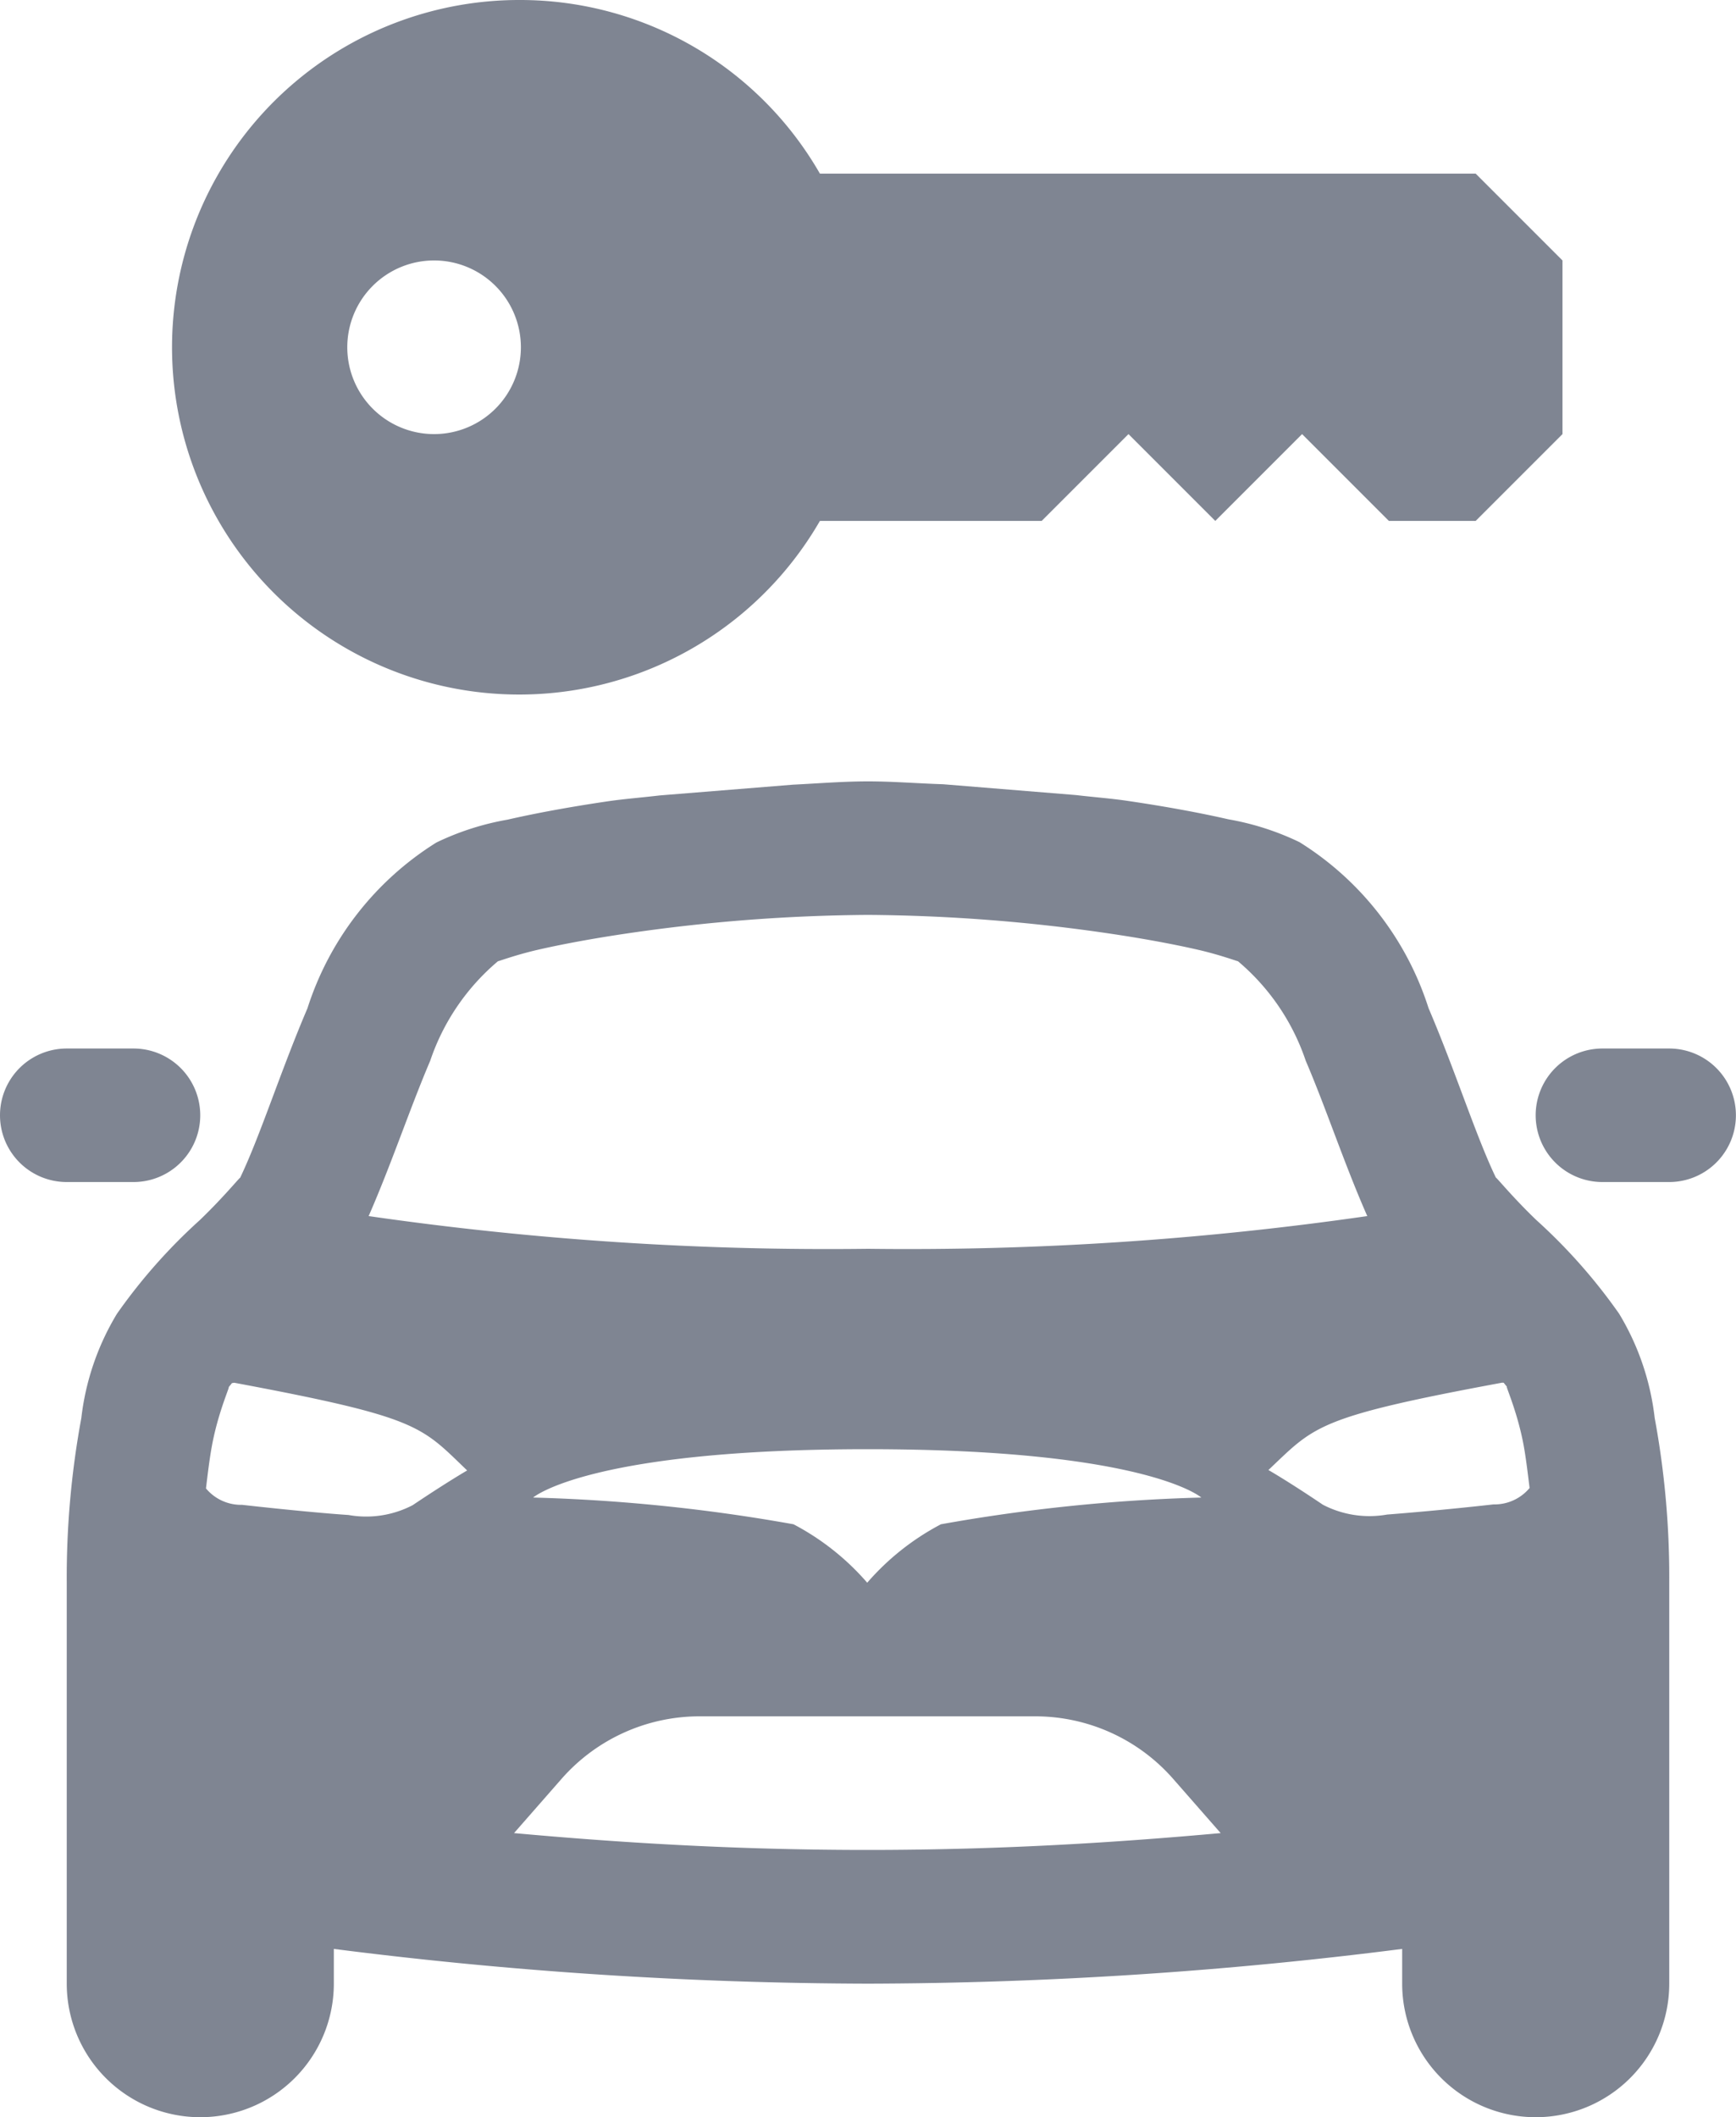
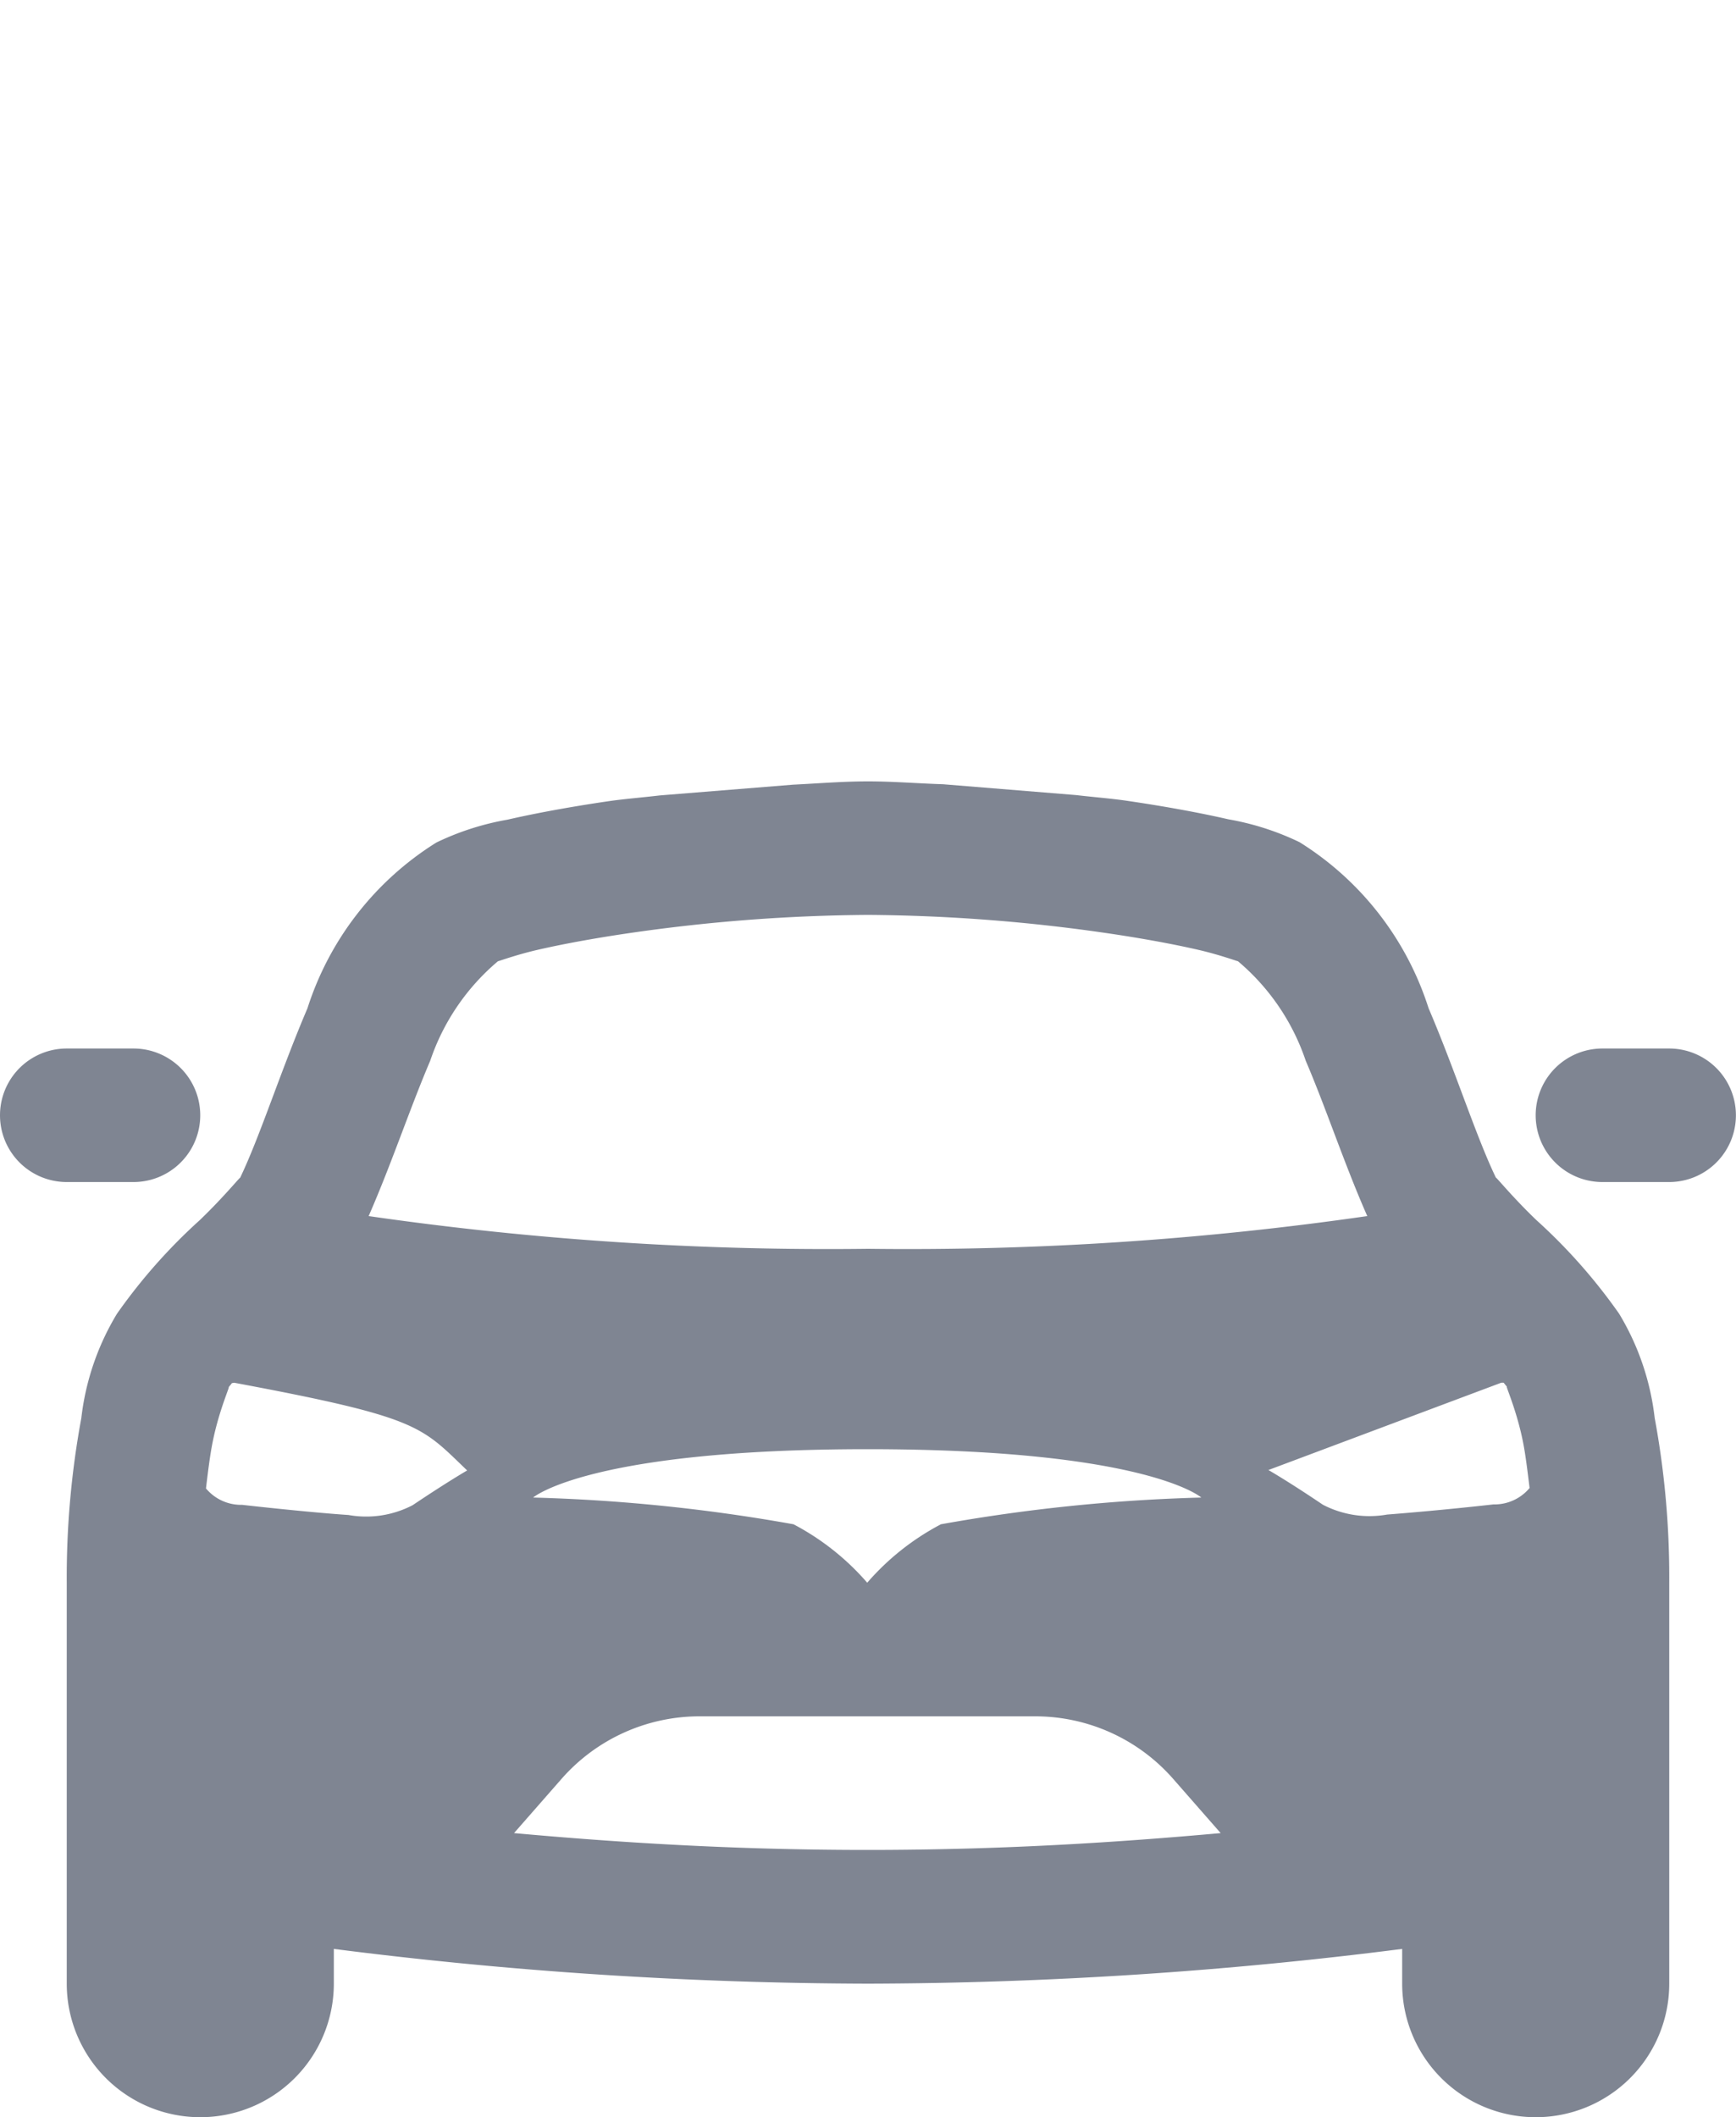
<svg xmlns="http://www.w3.org/2000/svg" width="20" height="24.384" viewBox="0 0 20 24.384">
  <g id="Pronájem" transform="translate(12868 19315)">
-     <path id="icons8-car-rental" d="M11,0a4,4,0,1,0,3.445,6H17l1-1,1,1,1-1,1,1h1l1-1V3L22,2H14.445A3.983,3.983,0,0,0,11,0ZM10,3A1,1,0,1,1,9,4,1,1,0,0,1,10,3Z" transform="translate(-12872.999 -19315)" fill="#7f8592" />
-     <path id="icons8-tesla-model-x" d="M9.6,7.162c-.194.023-.407.04-.587.066-.443.065-.839.138-1.166.213a3.118,3.118,0,0,0-.819.263,3.51,3.51,0,0,0-1.486,1.91c-.31.725-.545,1.472-.777,1.955.015-.031-.181.214-.466.487a6.415,6.415,0,0,0-.952,1.077,2.976,2.976,0,0,0-.41,1.2,10.092,10.092,0,0,0-.168,1.9v4.615a1.538,1.538,0,1,0,3.077,0v-.4a49.371,49.371,0,0,0,6.154.4,49.371,49.371,0,0,0,6.154-.4v.4a1.538,1.538,0,1,0,3.077,0V16.231a10.092,10.092,0,0,0-.168-1.9,2.976,2.976,0,0,0-.41-1.2,6.42,6.42,0,0,0-.952-1.077c-.285-.273-.481-.518-.466-.487-.232-.482-.467-1.23-.777-1.955A3.506,3.506,0,0,0,16.971,7.7a3.118,3.118,0,0,0-.819-.263c-.327-.075-.723-.148-1.166-.213-.181-.027-.393-.043-.587-.066l-1.535-.125C12.575,7.024,12.288,7,12,7s-.575.024-.864.038ZM12,8.538a19.956,19.956,0,0,1,2.764.212c.409.06.771.128,1.044.191s.49.148.451.128a2.569,2.569,0,0,1,.784,1.149c.235.548.446,1.193.709,1.789A37.052,37.052,0,0,1,12,12.384a37.027,37.027,0,0,1-5.753-.377c.263-.6.475-1.24.709-1.788A2.576,2.576,0,0,1,7.74,9.069c-.039.02.178-.065.451-.128s.635-.131,1.044-.191A19.956,19.956,0,0,1,12,8.538ZM2.769,10.077a.769.769,0,1,0,0,1.538h.769a.769.769,0,1,0,0-1.538Zm17.692,0a.769.769,0,1,0,0,1.538h.769a.769.769,0,1,0,0-1.538ZM4.7,13.927c2.141.4,2.149.5,2.682,1.01,0,0-.226.13-.628.4a1.159,1.159,0,0,1-.739.113c-.215-.014-.654-.053-1.226-.117a.526.526,0,0,1-.416-.189c.022-.185.045-.372.074-.52.079-.405.229-.71.179-.635t0,0c.013-.019.032-.038.045-.057A.165.165,0,0,1,4.7,13.927Zm14.594,0a.165.165,0,0,1,.03,0c.014.019.032.038.045.057v0c-.05-.075.1.23.179.635.029.148.051.335.074.52a.526.526,0,0,1-.416.189c-.572.064-1.011.1-1.226.117a1.163,1.163,0,0,1-.739-.113c-.4-.27-.628-.4-.628-.4C17.147,14.428,17.155,14.324,19.3,13.927Zm-7.3.765c3.218,0,3.846.557,3.846.557a19.959,19.959,0,0,0-3,.308,2.918,2.918,0,0,0-.849.673,2.918,2.918,0,0,0-.849-.673,19.959,19.959,0,0,0-3-.308S8.781,14.692,12,14.692Zm-1.934,3.077h3.867a2.113,2.113,0,0,1,1.591.723l.545.622c-1.175.106-2.51.194-4.07.194s-2.9-.088-4.071-.194l.545-.622A2.116,2.116,0,0,1,10.066,17.769Z" transform="translate(-12870 -19313)" fill="#7f8592" />
+     <path id="icons8-tesla-model-x" d="M9.6,7.162c-.194.023-.407.04-.587.066-.443.065-.839.138-1.166.213a3.118,3.118,0,0,0-.819.263,3.51,3.51,0,0,0-1.486,1.91c-.31.725-.545,1.472-.777,1.955.015-.031-.181.214-.466.487a6.415,6.415,0,0,0-.952,1.077,2.976,2.976,0,0,0-.41,1.2,10.092,10.092,0,0,0-.168,1.9v4.615a1.538,1.538,0,1,0,3.077,0v-.4a49.371,49.371,0,0,0,6.154.4,49.371,49.371,0,0,0,6.154-.4v.4a1.538,1.538,0,1,0,3.077,0V16.231a10.092,10.092,0,0,0-.168-1.9,2.976,2.976,0,0,0-.41-1.2,6.42,6.42,0,0,0-.952-1.077c-.285-.273-.481-.518-.466-.487-.232-.482-.467-1.23-.777-1.955A3.506,3.506,0,0,0,16.971,7.7a3.118,3.118,0,0,0-.819-.263c-.327-.075-.723-.148-1.166-.213-.181-.027-.393-.043-.587-.066l-1.535-.125C12.575,7.024,12.288,7,12,7s-.575.024-.864.038ZM12,8.538a19.956,19.956,0,0,1,2.764.212c.409.06.771.128,1.044.191s.49.148.451.128a2.569,2.569,0,0,1,.784,1.149c.235.548.446,1.193.709,1.789A37.052,37.052,0,0,1,12,12.384a37.027,37.027,0,0,1-5.753-.377c.263-.6.475-1.24.709-1.788A2.576,2.576,0,0,1,7.74,9.069c-.039.02.178-.065.451-.128s.635-.131,1.044-.191A19.956,19.956,0,0,1,12,8.538ZM2.769,10.077a.769.769,0,1,0,0,1.538h.769a.769.769,0,1,0,0-1.538Zm17.692,0a.769.769,0,1,0,0,1.538h.769a.769.769,0,1,0,0-1.538ZM4.7,13.927c2.141.4,2.149.5,2.682,1.01,0,0-.226.13-.628.4a1.159,1.159,0,0,1-.739.113c-.215-.014-.654-.053-1.226-.117a.526.526,0,0,1-.416-.189c.022-.185.045-.372.074-.52.079-.405.229-.71.179-.635t0,0c.013-.019.032-.038.045-.057A.165.165,0,0,1,4.7,13.927Zm14.594,0a.165.165,0,0,1,.03,0c.014.019.032.038.045.057v0c-.05-.075.1.23.179.635.029.148.051.335.074.52a.526.526,0,0,1-.416.189c-.572.064-1.011.1-1.226.117a1.163,1.163,0,0,1-.739-.113c-.4-.27-.628-.4-.628-.4Zm-7.3.765c3.218,0,3.846.557,3.846.557a19.959,19.959,0,0,0-3,.308,2.918,2.918,0,0,0-.849.673,2.918,2.918,0,0,0-.849-.673,19.959,19.959,0,0,0-3-.308S8.781,14.692,12,14.692Zm-1.934,3.077h3.867a2.113,2.113,0,0,1,1.591.723l.545.622c-1.175.106-2.51.194-4.07.194s-2.9-.088-4.071-.194l.545-.622A2.116,2.116,0,0,1,10.066,17.769Z" transform="translate(-12870 -19313)" fill="#7f8592" />
  </g>
</svg>